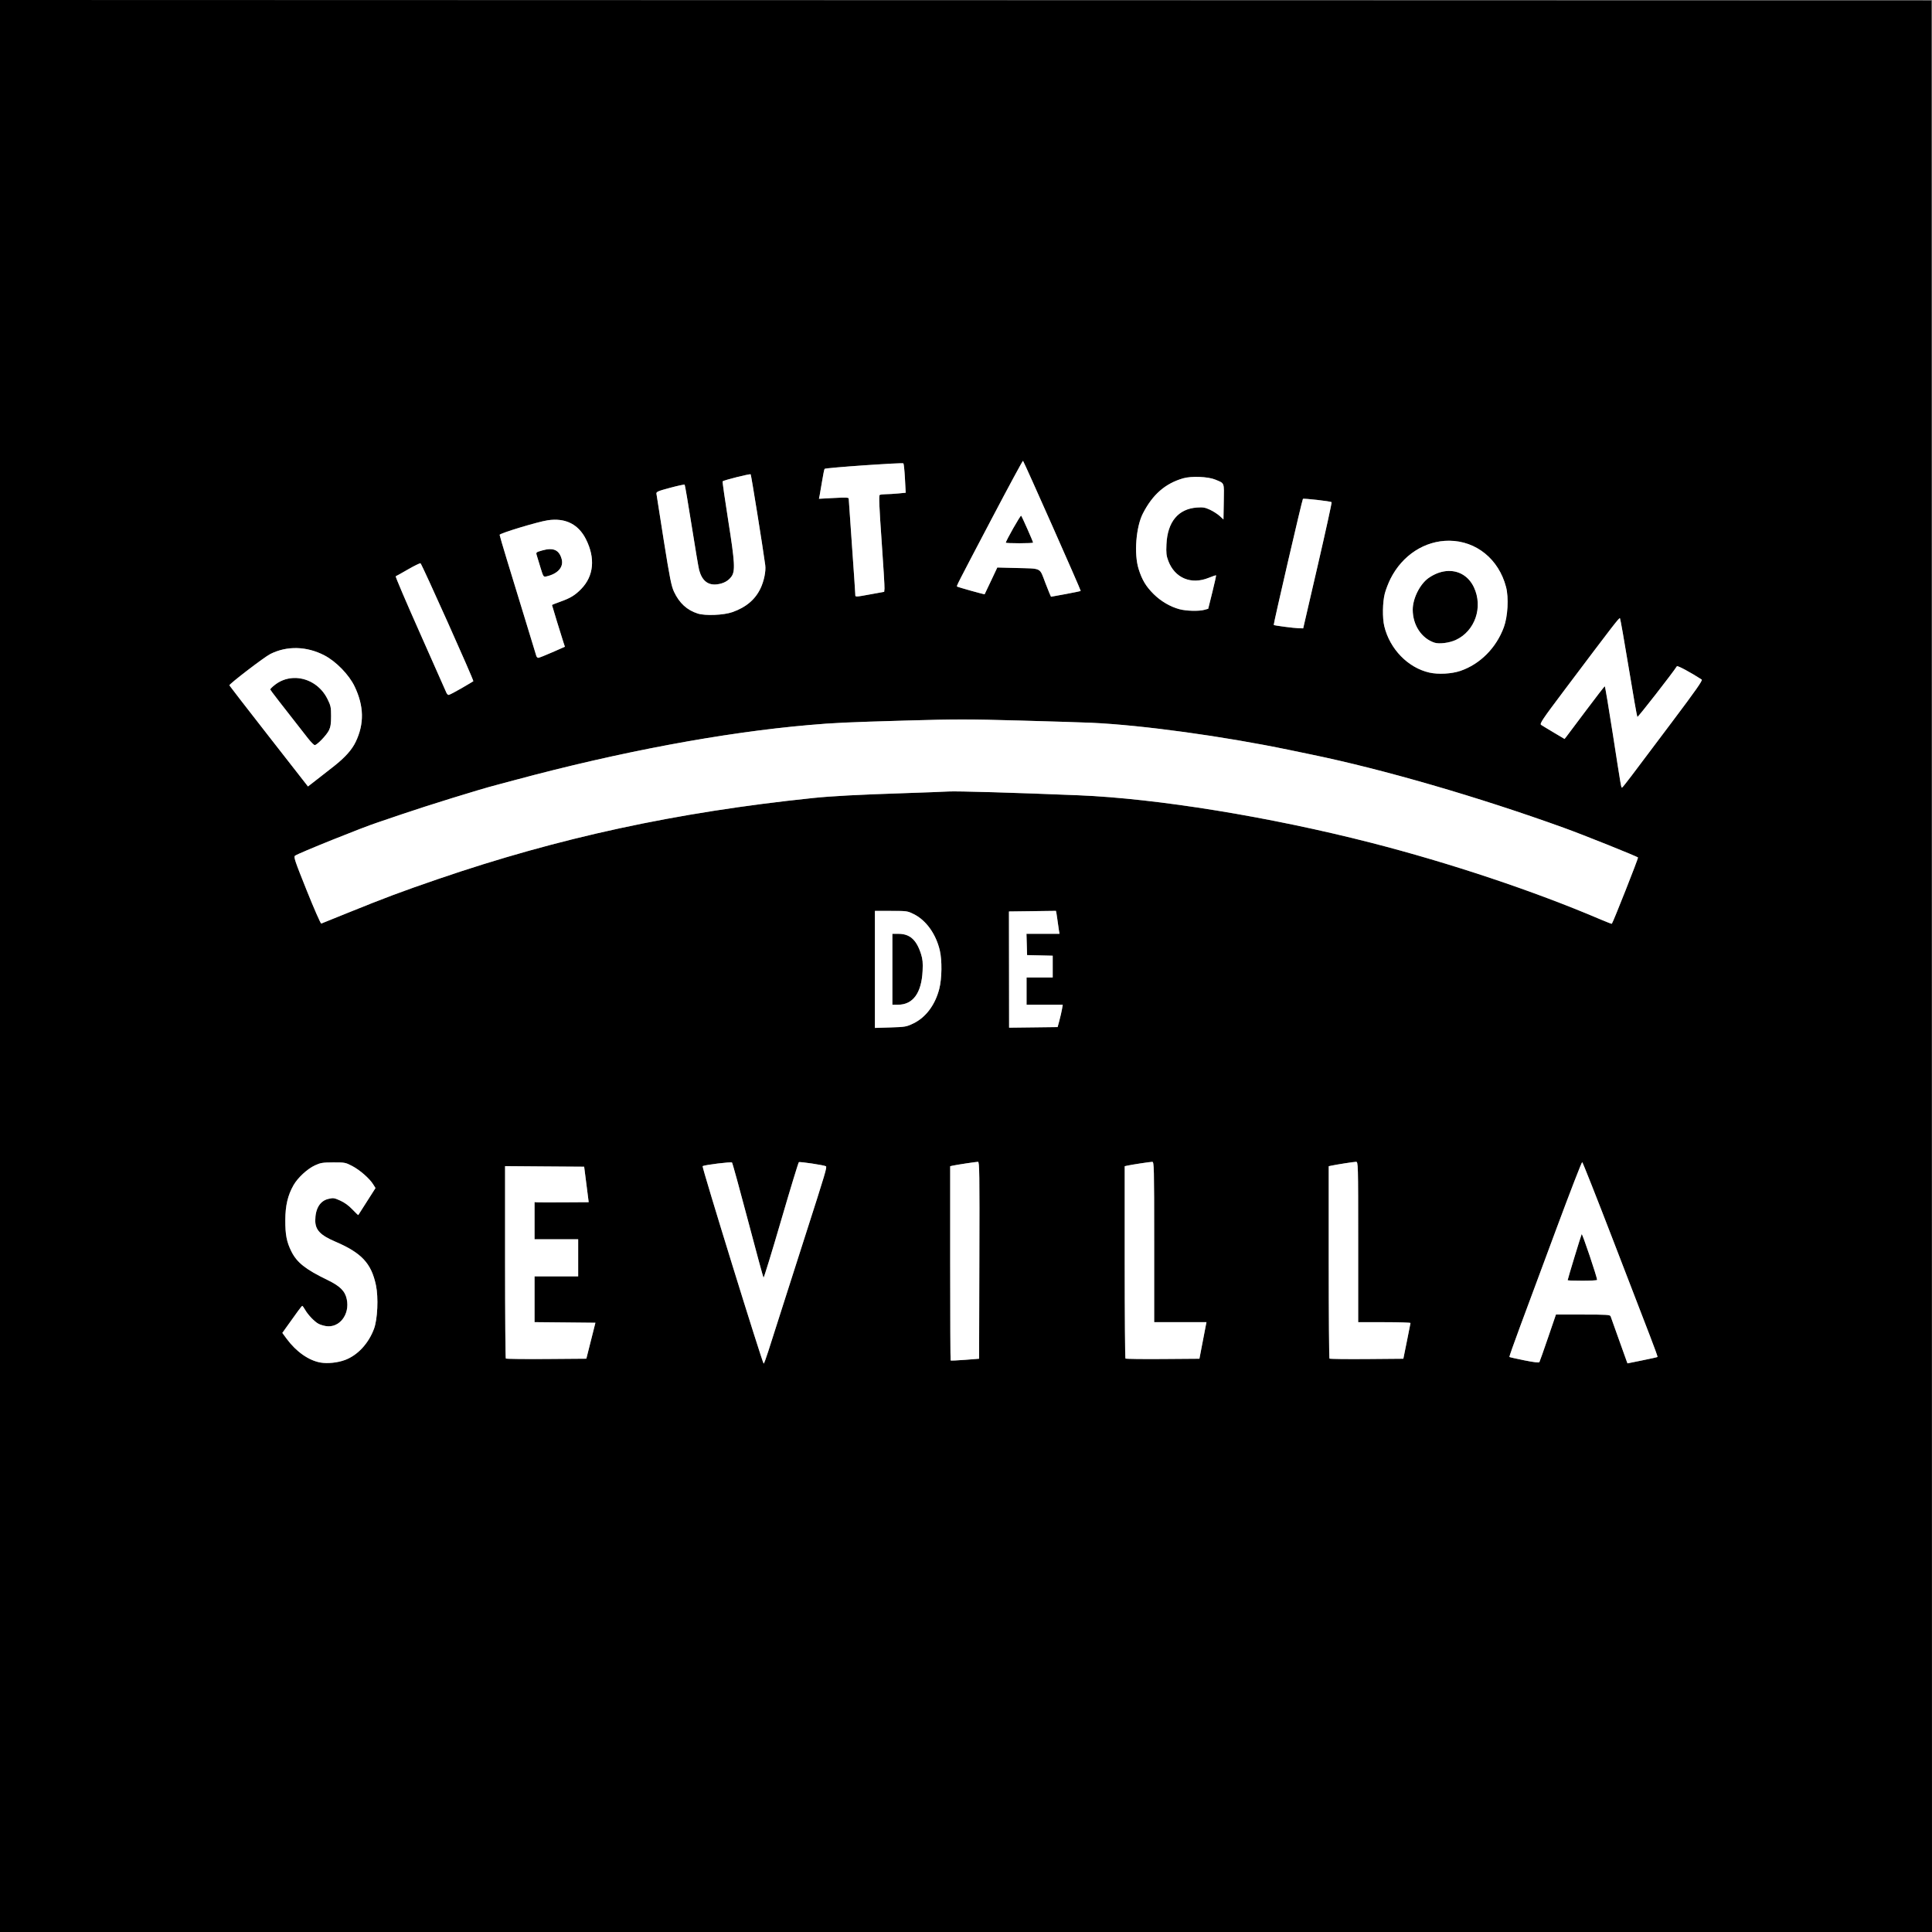
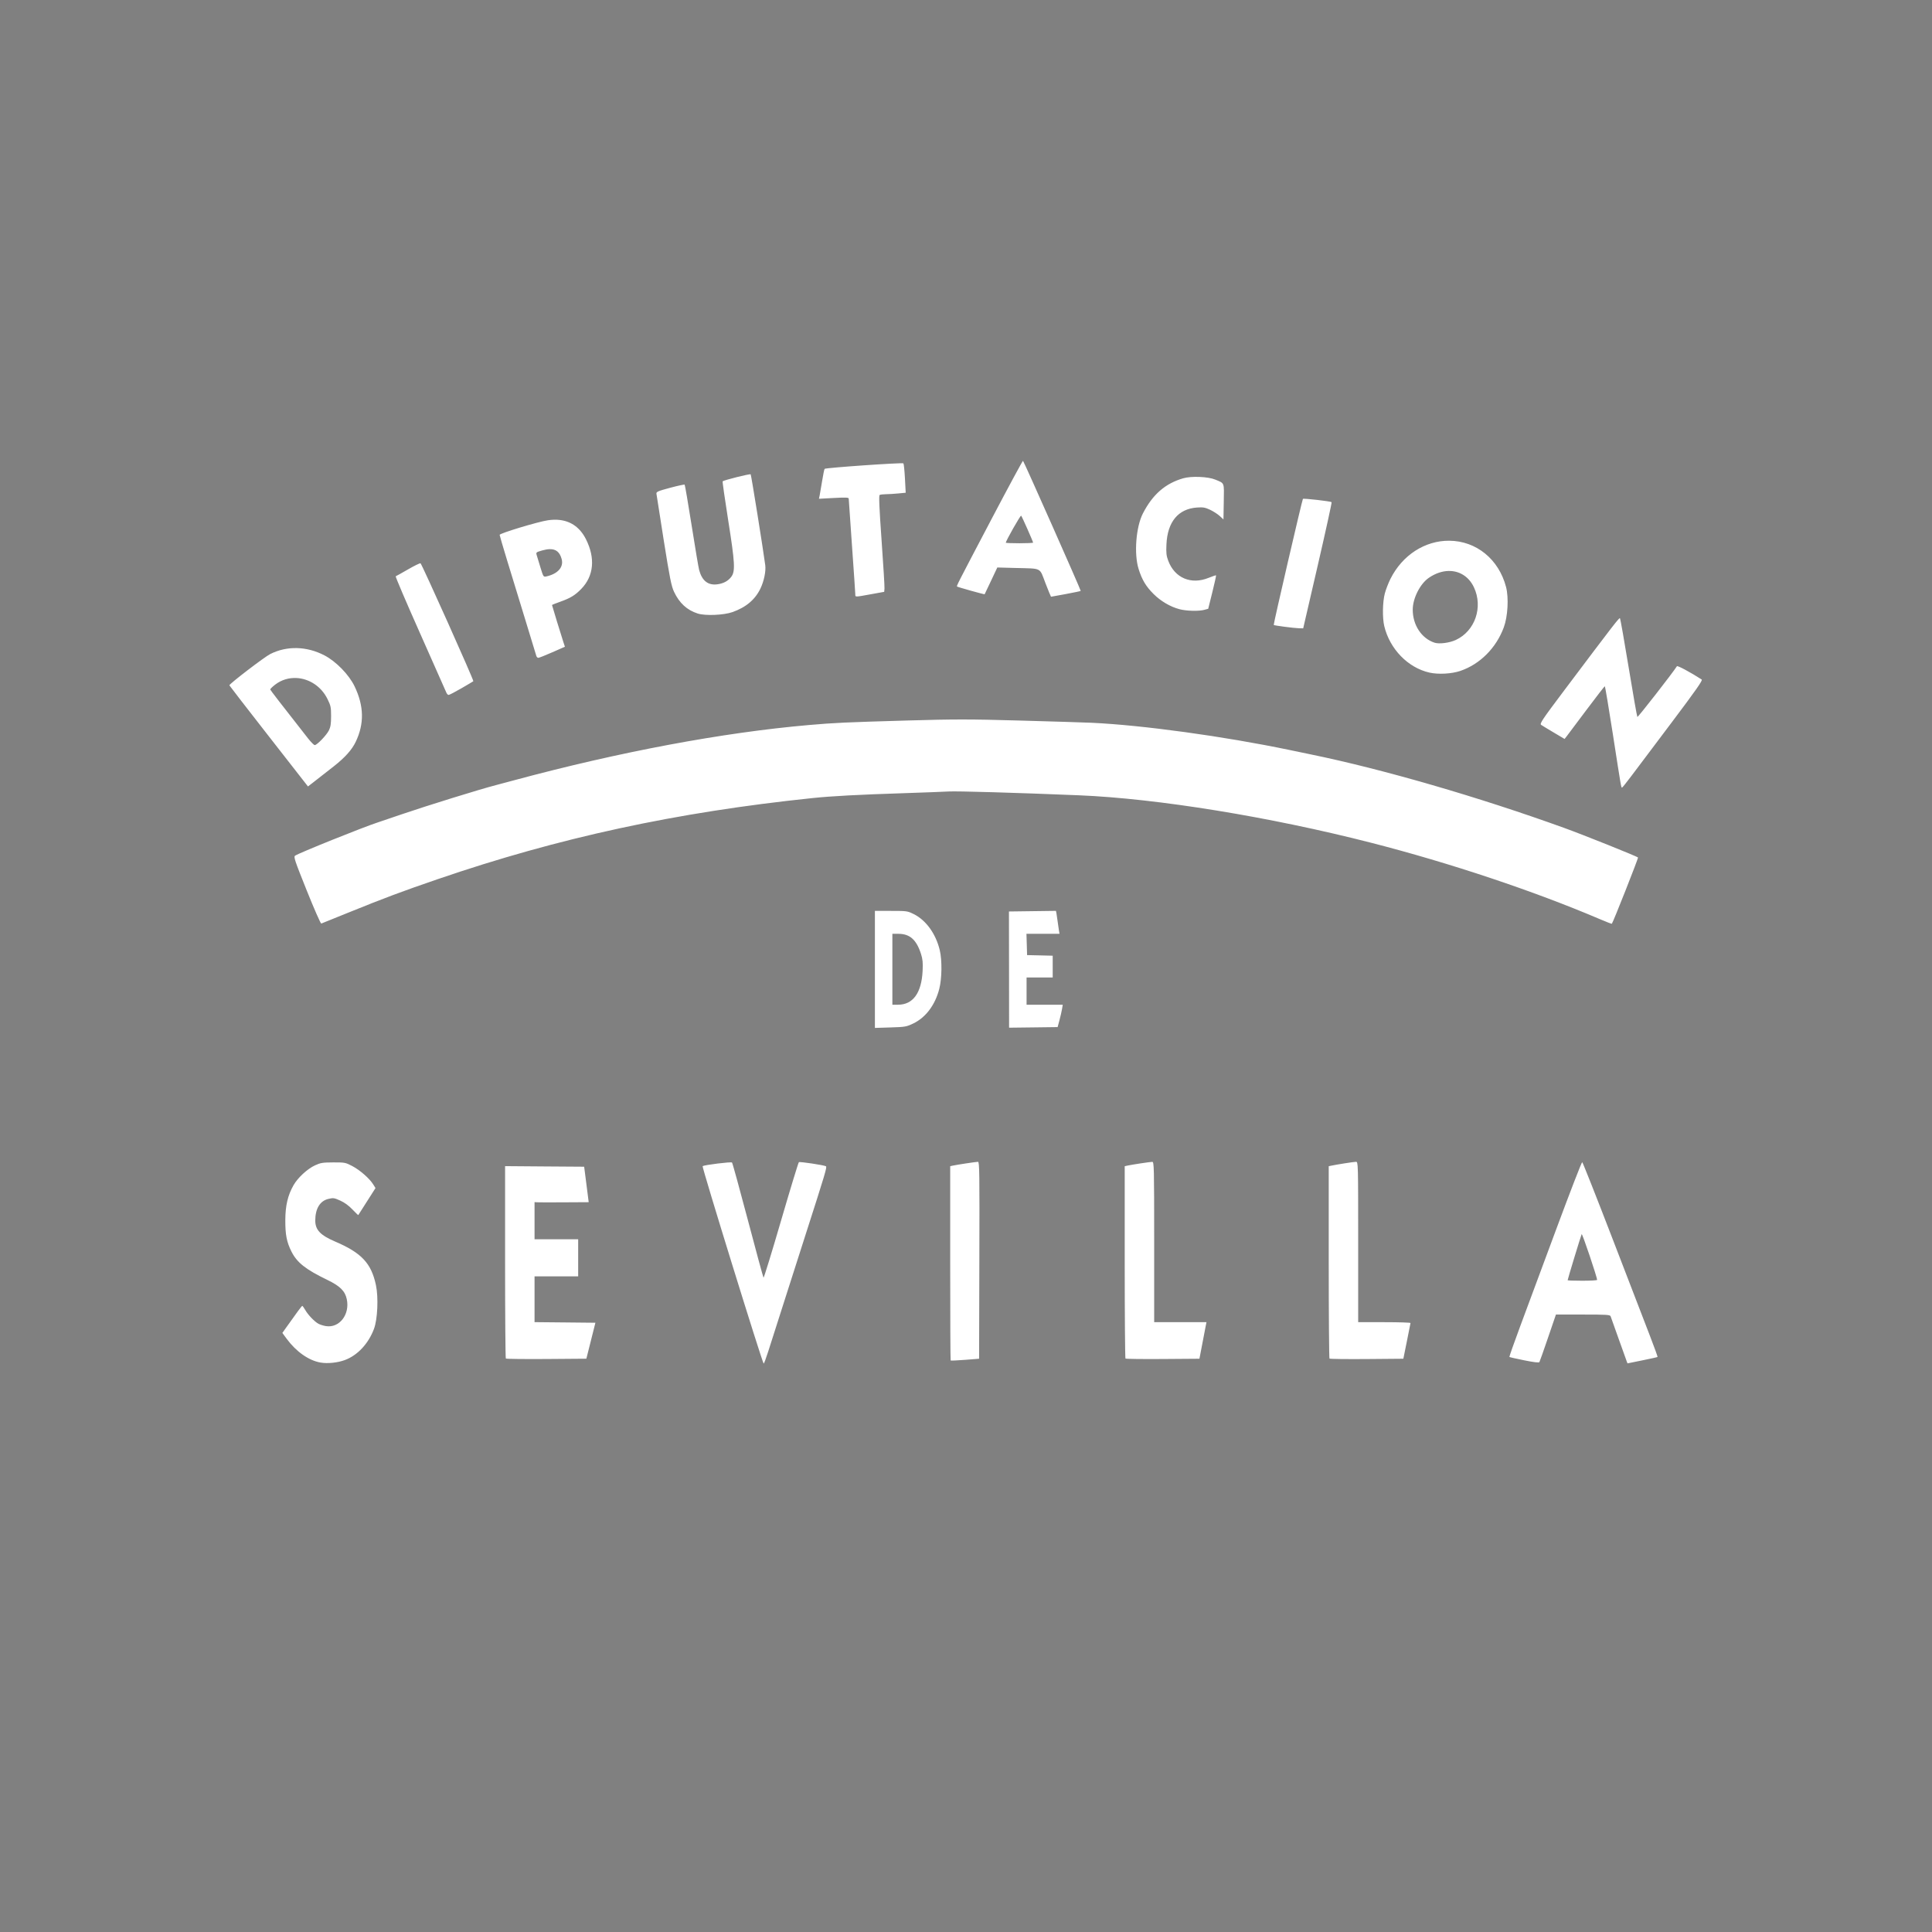
<svg xmlns="http://www.w3.org/2000/svg" xmlns:ns1="http://www.inkscape.org/namespaces/inkscape" xmlns:ns2="http://sodipodi.sourceforge.net/DTD/sodipodi-0.dtd" width="28.222mm" height="28.222mm" viewBox="0 0 100 100" id="svg3406" version="1.1" ns1:version="0.91 r13725" ns2:docname="Logo de la Diputación de Sevilla.svg">
  <rect x="0" y="0" width="100" height="100" fill="#808080" stroke="none" />
  <defs id="defs3408" />
  <ns2:namedview id="base" pagecolor="#ffffff" bordercolor="#666666" borderopacity="1.0" ns1:pageopacity="0.0" ns1:pageshadow="2" ns1:zoom="2.8" ns1:cx="52.222543" ns1:cy="50.936401" ns1:document-units="px" ns1:current-layer="layer1" showgrid="false" fit-margin-top="0" fit-margin-left="0" fit-margin-right="0" fit-margin-bottom="0" ns1:window-width="1366" ns1:window-height="705" ns1:window-x="-8" ns1:window-y="-8" ns1:window-maximized="1" />
  <g ns1:label="Capa 1" ns1:groupmode="layer" id="layer1" transform="translate(-48.636,-315.155)">
    <g id="g3439">
-       <path ns1:connector-curvature="0" id="path3395" d="m 48.636,365.155 0,-50 49.986,0.014 49.986,0.014 0.014,49.986 0.014,49.986 -50,0 -50,0 0,-50 z m 17.843,20.398 c 0.659,-0.242 1.226,-0.847 1.514,-1.615 0.186,-0.496 0.236,-1.622 0.101,-2.262 -0.241,-1.138 -0.744,-1.674 -2.123,-2.264 -0.757,-0.324 -1.018,-0.601 -1.017,-1.085 7.34e-4,-0.612 0.243,-1.014 0.672,-1.117 0.261,-0.062 0.305,-0.056 0.621,0.086 0.222,0.1 0.442,0.26 0.631,0.46 0.16,0.169 0.295,0.299 0.302,0.289 0.007,-0.01 0.21,-0.328 0.451,-0.707 l 0.439,-0.69 -0.118,-0.19 c -0.188,-0.304 -0.693,-0.747 -1.085,-0.952 -0.348,-0.182 -0.386,-0.189 -0.983,-0.186 -0.549,0.002 -0.659,0.02 -0.946,0.152 -0.397,0.183 -0.892,0.64 -1.111,1.026 -0.297,0.523 -0.422,1.053 -0.425,1.812 -0.003,0.755 0.07,1.131 0.315,1.621 0.286,0.571 0.73,0.922 1.86,1.47 0.655,0.317 0.915,0.575 1.005,0.996 0.17,0.792 -0.382,1.506 -1.078,1.395 -0.124,-0.02 -0.295,-0.072 -0.379,-0.115 -0.206,-0.106 -0.548,-0.461 -0.695,-0.722 -0.066,-0.116 -0.134,-0.21 -0.152,-0.209 -0.029,0.002 -0.288,0.352 -0.842,1.134 l -0.188,0.266 0.223,0.302 c 0.493,0.668 1.142,1.124 1.75,1.231 0.36,0.063 0.878,0.011 1.255,-0.128 z m 21.921,-0.451 c 0.112,-0.349 0.495,-1.55 0.852,-2.668 0.357,-1.118 0.845,-2.643 1.085,-3.388 1.024,-3.189 1.113,-3.486 1.048,-3.526 -0.094,-0.058 -1.343,-0.246 -1.401,-0.211 -0.027,0.017 -0.442,1.377 -0.922,3.024 -0.48,1.647 -0.888,2.976 -0.907,2.954 -0.019,-0.022 -0.383,-1.361 -0.809,-2.976 -0.426,-1.615 -0.796,-2.958 -0.822,-2.985 -0.045,-0.047 -1.416,0.122 -1.522,0.188 -0.051,0.031 3.102,10.222 3.162,10.222 0.018,0 0.123,-0.286 0.235,-0.635 z m 40.361,-0.706 0.41,-1.2 1.398,0 c 1.233,0 1.402,0.011 1.433,0.091 0.019,0.05 0.203,0.565 0.408,1.143 0.205,0.579 0.394,1.107 0.419,1.173 l 0.045,0.12 0.768,-0.155 c 0.423,-0.085 0.777,-0.165 0.788,-0.177 0.011,-0.012 -0.166,-0.504 -0.394,-1.094 -0.228,-0.59 -1.098,-2.85 -1.935,-5.023 -0.837,-2.173 -1.543,-3.958 -1.57,-3.967 -0.027,-0.009 -0.632,1.553 -1.344,3.47 -0.712,1.918 -1.554,4.186 -1.871,5.04 -0.317,0.854 -0.567,1.563 -0.556,1.575 0.011,0.012 0.358,0.09 0.77,0.173 0.512,0.103 0.761,0.132 0.785,0.091 0.019,-0.033 0.22,-0.6 0.445,-1.26 z m 1.016,-2.977 c 0,-0.051 0.691,-2.316 0.727,-2.384 0.03,-0.056 0.799,2.23 0.798,2.369 0,0.023 -0.344,0.042 -0.763,0.042 -0.419,0 -0.762,-0.012 -0.762,-0.027 z m -30.449,-1.032 c 0.013,-4.522 0.004,-5.096 -0.071,-5.096 -0.096,0 -1.115,0.155 -1.313,0.199 l -0.127,0.029 0,5.015 c 0,2.758 0.011,5.026 0.024,5.039 0.013,0.013 0.35,-0.002 0.748,-0.033 l 0.724,-0.057 0.014,-5.096 z m -20.107,4.164 0.235,-0.932 -1.576,-0.015 -1.576,-0.015 0,-1.185 0,-1.185 1.129,0 1.129,0 0,-0.96 0,-0.96 -1.129,0 -1.129,0 0,-0.962 0,-0.962 0.127,0.011 c 0.07,0.006 0.7,0.007 1.401,0.002 l 1.274,-0.009 -0.117,-0.918 -0.117,-0.918 -2.047,-0.015 -2.047,-0.015 0,4.96 c 0,2.728 0.017,4.977 0.038,4.999 0.021,0.021 0.968,0.032 2.103,0.024 l 2.065,-0.015 0.235,-0.932 z m 31.643,0.169 c 0.08,-0.419 0.162,-0.845 0.183,-0.946 l 0.037,-0.184 -1.354,0 -1.354,0 0,-4.15 c 0,-3.915 -0.006,-4.15 -0.099,-4.15 -0.107,0 -1.091,0.151 -1.299,0.199 l -0.127,0.029 0,4.958 c 0,2.727 0.017,4.976 0.038,4.997 0.021,0.021 0.891,0.032 1.933,0.024 l 1.895,-0.015 0.146,-0.762 z m 10.593,-0.141 c 0.101,-0.497 0.185,-0.922 0.186,-0.946 0.002,-0.023 -0.607,-0.042 -1.353,-0.042 l -1.355,0 0,-4.15 c 0,-4.112 0,-4.15 -0.113,-4.15 -0.108,0 -1.018,0.142 -1.285,0.2 l -0.127,0.028 0,4.958 c 0,2.727 0.018,4.976 0.04,4.998 0.022,0.022 0.891,0.032 1.931,0.024 l 1.892,-0.016 0.183,-0.903 z m -25.549,-16.45 c 0.645,-0.309 1.132,-0.958 1.346,-1.793 0.137,-0.536 0.149,-1.469 0.025,-1.995 -0.198,-0.84 -0.708,-1.551 -1.337,-1.865 -0.338,-0.169 -0.362,-0.172 -1.183,-0.172 l -0.838,0 0,3.028 0,3.028 0.805,-0.025 c 0.764,-0.024 0.824,-0.034 1.182,-0.206 z m -1.084,-2.804 0,-1.835 0.313,0 c 0.592,0 0.935,0.306 1.17,1.045 0.086,0.269 0.102,0.449 0.082,0.875 -0.056,1.145 -0.496,1.75 -1.272,1.75 l -0.293,0 0,-1.835 z m 8.647,2.645 c 0.052,-0.191 0.111,-0.452 0.133,-0.579 l 0.039,-0.231 -0.937,0 -0.937,0 0,-0.706 0,-0.706 0.678,0 0.678,0 0,-0.563 0,-0.563 -0.663,-0.016 -0.663,-0.016 -0.016,-0.551 -0.016,-0.551 0.855,0 0.855,0 -0.032,-0.184 c -0.017,-0.101 -0.047,-0.311 -0.066,-0.466 -0.019,-0.155 -0.046,-0.34 -0.061,-0.41 l -0.026,-0.128 -1.216,0.015 -1.216,0.015 0.004,2.851 c 0.002,1.568 0.004,2.922 0.004,3.008 l -3e-5,0.156 1.256,-0.015 1.256,-0.015 0.094,-0.348 z m -36.823,-5.571 c 1.883,-0.763 2.795,-1.104 4.648,-1.739 6.277,-2.151 12.334,-3.461 19.406,-4.198 0.98,-0.102 2.338,-0.174 4.771,-0.254 0.994,-0.032 2.01,-0.071 2.258,-0.086 0.424,-0.026 3.489,0.064 6.748,0.198 4.057,0.167 9.885,1.114 15.133,2.459 4.09,1.049 8.427,2.497 11.85,3.959 0.322,0.137 0.592,0.242 0.601,0.233 0.066,-0.073 1.379,-3.394 1.357,-3.431 -0.032,-0.052 -2.83,-1.174 -3.826,-1.533 -4.424,-1.598 -9.365,-3.032 -13.087,-3.799 -0.233,-0.048 -0.741,-0.153 -1.129,-0.234 -3.413,-0.71 -7.608,-1.287 -10.248,-1.408 -0.404,-0.019 -2.077,-0.071 -3.719,-0.116 -2.607,-0.072 -3.343,-0.072 -5.816,-6e-5 -3.232,0.093 -3.76,0.118 -5.09,0.233 -4.456,0.387 -9.786,1.385 -15.246,2.855 -0.466,0.125 -0.898,0.241 -0.96,0.257 -0.82,0.211 -3.564,1.061 -4.884,1.512 -0.606,0.207 -1.165,0.397 -1.242,0.422 -0.738,0.238 -4.083,1.584 -4.262,1.715 -0.084,0.061 -0.024,0.241 0.602,1.802 0.382,0.953 0.721,1.724 0.752,1.712 0.031,-0.012 0.654,-0.264 1.383,-0.559 z m 66.433,-7.085 c 0.25,-0.332 1.187,-1.579 2.083,-2.77 1.262,-1.677 1.612,-2.177 1.551,-2.216 -0.578,-0.373 -1.254,-0.735 -1.284,-0.688 -0.22,0.347 -2.02,2.656 -2.047,2.626 -0.02,-0.022 -0.221,-1.171 -0.448,-2.553 -0.227,-1.382 -0.43,-2.533 -0.451,-2.557 -0.037,-0.044 -0.292,0.285 -2.866,3.707 -1.18,1.569 -1.303,1.753 -1.214,1.814 0.055,0.037 0.35,0.216 0.656,0.397 l 0.556,0.33 0.106,-0.138 c 0.059,-0.076 0.52,-0.689 1.025,-1.363 0.505,-0.674 0.932,-1.227 0.95,-1.228 0.017,-0.002 0.204,1.109 0.415,2.468 0.44,2.83 0.431,2.782 0.478,2.778 0.019,-0.002 0.239,-0.275 0.489,-0.607 z m -67.152,-0.506 c 0.573,-0.454 0.924,-0.847 1.119,-1.255 0.447,-0.935 0.428,-1.851 -0.06,-2.869 -0.291,-0.606 -0.957,-1.292 -1.56,-1.607 -0.918,-0.479 -1.937,-0.504 -2.802,-0.069 -0.305,0.153 -2.136,1.555 -2.117,1.621 0.007,0.023 0.925,1.209 2.04,2.637 l 2.028,2.596 0.485,-0.376 c 0.267,-0.207 0.657,-0.512 0.867,-0.678 z m -1.354,-1.439 c -1.389,-1.77 -1.939,-2.481 -1.95,-2.523 -0.007,-0.027 0.106,-0.141 0.252,-0.253 0.883,-0.679 2.187,-0.321 2.711,0.744 0.169,0.342 0.186,0.425 0.186,0.887 0,0.392 -0.026,0.561 -0.111,0.735 -0.123,0.251 -0.616,0.762 -0.735,0.762 -0.042,0 -0.2,-0.159 -0.353,-0.353 z m 7.946,-2.589 c 0.326,-0.189 0.603,-0.354 0.615,-0.365 0.037,-0.036 -2.669,-6.078 -2.733,-6.103 -0.033,-0.013 -0.325,0.13 -0.649,0.316 -0.323,0.187 -0.609,0.347 -0.635,0.356 -0.026,0.009 0.541,1.337 1.26,2.951 0.719,1.614 1.33,2.992 1.357,3.062 0.027,0.07 0.082,0.127 0.121,0.127 0.04,0 0.339,-0.155 0.665,-0.344 z m 51.704,-0.9 c 1.018,-0.348 1.854,-1.187 2.249,-2.257 0.206,-0.558 0.259,-1.528 0.114,-2.084 -0.375,-1.437 -1.538,-2.386 -2.938,-2.396 -1.26,-0.009 -2.426,0.745 -3.041,1.968 -0.109,0.217 -0.242,0.56 -0.294,0.761 -0.117,0.446 -0.13,1.269 -0.028,1.694 0.284,1.182 1.224,2.15 2.332,2.402 0.459,0.105 1.153,0.066 1.607,-0.089 z m -1.338,-1.46 c -0.673,-0.221 -1.129,-0.911 -1.129,-1.709 0,-0.585 0.378,-1.333 0.831,-1.647 0.903,-0.624 1.909,-0.414 2.335,0.486 0.487,1.03 0.059,2.273 -0.942,2.731 -0.329,0.151 -0.855,0.217 -1.095,0.138 z m -45.664,0.497 0.651,-0.287 -0.078,-0.236 c -0.108,-0.328 -0.59,-1.9 -0.59,-1.924 0,-0.011 0.195,-0.089 0.433,-0.173 0.523,-0.186 0.761,-0.331 1.079,-0.658 0.652,-0.669 0.74,-1.597 0.245,-2.578 -0.392,-0.777 -1.068,-1.111 -1.975,-0.979 -0.507,0.074 -2.493,0.675 -2.493,0.754 0,0.03 0.168,0.604 0.373,1.276 0.205,0.672 0.626,2.048 0.935,3.057 0.309,1.009 0.574,1.88 0.59,1.934 0.016,0.054 0.062,0.099 0.103,0.099 0.041,0 0.367,-0.129 0.725,-0.287 z m -0.613,-4.386 c -0.083,-0.272 -0.171,-0.562 -0.195,-0.644 -0.042,-0.144 -0.031,-0.153 0.297,-0.245 0.568,-0.159 0.869,-0.024 0.997,0.449 0.112,0.414 -0.199,0.767 -0.795,0.9 -0.148,0.033 -0.156,0.021 -0.304,-0.46 z M 116.84,344.429 c 0.413,-1.788 0.737,-3.265 0.72,-3.282 -0.047,-0.047 -1.447,-0.207 -1.484,-0.169 -0.04,0.04 -1.536,6.497 -1.512,6.525 0.026,0.03 1.032,0.162 1.297,0.17 l 0.228,0.007 0.751,-3.25 z m -30.293,2.408 c 0.704,-0.248 1.176,-0.647 1.452,-1.225 0.182,-0.381 0.287,-0.895 0.245,-1.205 -0.116,-0.866 -0.727,-4.67 -0.755,-4.701 -0.034,-0.038 -1.389,0.303 -1.45,0.364 -0.016,0.016 0.114,0.927 0.289,2.026 0.348,2.19 0.372,2.629 0.159,2.913 -0.164,0.22 -0.415,0.353 -0.739,0.392 -0.469,0.056 -0.774,-0.189 -0.925,-0.74 -0.034,-0.123 -0.209,-1.161 -0.39,-2.306 -0.181,-1.146 -0.343,-2.097 -0.36,-2.114 -0.017,-0.017 -0.356,0.056 -0.752,0.162 -0.631,0.169 -0.72,0.207 -0.708,0.305 0.007,0.061 0.179,1.152 0.381,2.424 0.311,1.954 0.393,2.365 0.528,2.654 0.275,0.586 0.67,0.949 1.226,1.127 0.392,0.125 1.344,0.086 1.799,-0.075 z m 24.427,-0.117 0.199,-0.055 0.212,-0.856 c 0.117,-0.471 0.204,-0.864 0.194,-0.874 -0.01,-0.01 -0.182,0.048 -0.383,0.13 -0.908,0.369 -1.755,0.012 -2.091,-0.881 -0.099,-0.263 -0.115,-0.403 -0.094,-0.851 0.053,-1.165 0.609,-1.838 1.575,-1.907 0.317,-0.023 0.422,-0.005 0.678,0.114 0.167,0.078 0.392,0.222 0.501,0.321 l 0.198,0.18 0.016,-0.918 c 0.018,-1.028 0.052,-0.939 -0.439,-1.143 -0.375,-0.156 -1.238,-0.19 -1.667,-0.066 -0.926,0.269 -1.576,0.837 -2.079,1.818 -0.359,0.7 -0.467,2.097 -0.222,2.876 0.177,0.563 0.38,0.902 0.775,1.295 0.372,0.37 0.859,0.656 1.336,0.785 0.355,0.096 1.009,0.112 1.294,0.033 z m -17.251,-0.809 0.678,-0.123 0.015,-0.169 c 0.009,-0.093 -0.058,-1.211 -0.149,-2.484 -0.121,-1.706 -0.147,-2.326 -0.1,-2.357 0.035,-0.023 0.178,-0.042 0.318,-0.043 0.14,-5.6e-4 0.429,-0.018 0.642,-0.038 l 0.388,-0.037 -0.04,-0.739 c -0.022,-0.407 -0.058,-0.758 -0.08,-0.782 -0.048,-0.051 -4.028,0.227 -4.078,0.285 -0.019,0.022 -0.076,0.294 -0.126,0.605 -0.05,0.311 -0.108,0.65 -0.129,0.754 l -0.038,0.19 0.771,-0.041 c 0.635,-0.034 0.771,-0.028 0.771,0.036 1.13e-4,0.043 0.076,1.145 0.169,2.449 0.093,1.304 0.169,2.429 0.169,2.499 1.92e-4,0.151 -0.033,0.151 0.819,-0.004 z m 10.077,-0.008 c 0.412,-0.076 0.76,-0.149 0.772,-0.161 0.022,-0.022 -2.93,-6.678 -2.986,-6.734 -0.016,-0.016 -0.741,1.325 -1.61,2.98 -1.85,3.519 -1.836,3.492 -1.802,3.526 0.031,0.031 1.411,0.417 1.426,0.399 0.006,-0.007 0.155,-0.321 0.333,-0.698 l 0.323,-0.686 0.94,0.025 c 1.396,0.037 1.232,-0.046 1.551,0.782 0.15,0.388 0.279,0.706 0.288,0.706 0.009,0 0.353,-0.062 0.765,-0.139 z m -3.104,-2.658 c 0,-0.095 0.76,-1.433 0.794,-1.397 0.045,0.05 0.618,1.341 0.618,1.393 0,0.019 -0.318,0.034 -0.706,0.034 -0.388,0 -0.706,-0.014 -0.706,-0.03 z" style="fill:#000000;fill-opacity:1" />
      <path transform="translate(48.636,315.155)" id="rect3435" d="M 52.951 23.852 C 52.935 23.836 52.21 25.177 51.34 26.832 C 49.49 30.352 49.505 30.326 49.539 30.359 C 49.57 30.39 50.95 30.776 50.965 30.758 C 50.971 30.751 51.119 30.436 51.297 30.059 L 51.621 29.373 L 52.561 29.398 C 53.957 29.436 53.793 29.352 54.111 30.18 C 54.261 30.568 54.392 30.887 54.4 30.887 C 54.409 30.887 54.752 30.824 55.164 30.748 C 55.576 30.672 55.925 30.598 55.938 30.586 C 55.959 30.564 53.008 23.908 52.951 23.852 z M 46.76 23.984 C 46.712 23.934 42.731 24.21 42.682 24.268 C 42.663 24.289 42.607 24.562 42.557 24.873 C 42.506 25.184 42.449 25.523 42.428 25.627 L 42.389 25.816 L 43.16 25.775 C 43.795 25.741 43.93 25.749 43.93 25.812 C 43.93 25.855 44.007 26.957 44.1 28.262 C 44.193 29.566 44.269 30.69 44.27 30.76 C 44.27 30.911 44.235 30.911 45.088 30.756 L 45.766 30.633 L 45.781 30.463 C 45.79 30.37 45.721 29.252 45.631 27.979 C 45.51 26.273 45.484 25.652 45.531 25.621 C 45.566 25.598 45.71 25.581 45.85 25.58 C 45.989 25.58 46.279 25.561 46.492 25.541 L 46.879 25.504 L 46.84 24.766 C 46.818 24.359 46.782 24.008 46.76 23.984 z M 38.855 24.551 C 38.822 24.513 37.466 24.852 37.404 24.914 C 37.389 24.93 37.519 25.843 37.693 26.941 C 38.041 29.132 38.064 29.569 37.852 29.854 C 37.687 30.074 37.437 30.208 37.113 30.246 C 36.644 30.302 36.338 30.058 36.188 29.506 C 36.154 29.383 35.98 28.345 35.799 27.199 C 35.618 26.054 35.455 25.103 35.438 25.086 C 35.42 25.069 35.082 25.142 34.686 25.248 C 34.055 25.417 33.965 25.455 33.977 25.553 C 33.984 25.614 34.155 26.705 34.357 27.977 C 34.668 29.931 34.751 30.34 34.887 30.629 C 35.162 31.215 35.557 31.578 36.113 31.756 C 36.505 31.881 37.456 31.843 37.912 31.682 C 38.616 31.433 39.087 31.035 39.363 30.457 C 39.545 30.076 39.651 29.561 39.609 29.252 C 39.494 28.386 38.884 24.583 38.855 24.551 z M 62.09 24.686 C 61.774 24.673 61.451 24.695 61.236 24.758 C 60.311 25.027 59.659 25.596 59.156 26.576 C 58.797 27.276 58.689 28.672 58.934 29.451 C 59.111 30.014 59.314 30.353 59.709 30.746 C 60.081 31.116 60.568 31.403 61.045 31.531 C 61.4 31.627 62.055 31.644 62.34 31.564 L 62.537 31.51 L 62.75 30.654 C 62.867 30.184 62.953 29.789 62.943 29.779 C 62.933 29.769 62.761 29.827 62.561 29.908 C 61.653 30.277 60.805 29.92 60.469 29.027 C 60.37 28.764 60.354 28.624 60.375 28.176 C 60.428 27.011 60.984 26.339 61.949 26.27 C 62.266 26.247 62.371 26.264 62.627 26.383 C 62.794 26.46 63.02 26.606 63.129 26.705 L 63.326 26.885 L 63.342 25.967 C 63.359 24.939 63.393 25.029 62.902 24.824 C 62.715 24.746 62.406 24.698 62.09 24.686 z M 67.439 25.822 C 67.4 25.862 65.904 32.32 65.928 32.348 C 65.954 32.378 66.96 32.51 67.225 32.518 L 67.453 32.523 L 68.205 29.273 C 68.618 27.486 68.941 26.01 68.924 25.992 C 68.877 25.945 67.477 25.785 67.439 25.822 z M 52.855 26.691 C 52.901 26.741 53.473 28.033 53.473 28.086 C 53.473 28.105 53.156 28.119 52.768 28.119 C 52.379 28.119 52.061 28.107 52.061 28.09 C 52.061 27.995 52.822 26.655 52.855 26.691 z M 28.99 26.916 C 28.793 26.891 28.58 26.896 28.354 26.93 C 27.847 27.004 25.861 27.604 25.861 27.684 C 25.861 27.713 26.029 28.287 26.234 28.959 C 26.44 29.631 26.861 31.006 27.17 32.016 C 27.479 33.025 27.744 33.895 27.76 33.949 C 27.776 34.004 27.823 34.049 27.863 34.049 C 27.904 34.049 28.23 33.919 28.588 33.762 L 29.24 33.475 L 29.162 33.24 C 29.054 32.912 28.572 31.34 28.572 31.316 C 28.572 31.306 28.766 31.227 29.004 31.143 C 29.527 30.957 29.765 30.811 30.084 30.484 C 30.736 29.815 30.823 28.889 30.328 27.908 C 30.034 27.326 29.581 26.991 28.99 26.916 z M 75.014 27.988 C 73.754 27.979 72.588 28.732 71.973 29.955 C 71.864 30.172 71.731 30.515 71.678 30.717 C 71.561 31.163 71.548 31.985 71.65 32.41 C 71.934 33.592 72.874 34.56 73.982 34.812 C 74.442 34.917 75.136 34.88 75.59 34.725 C 76.608 34.377 77.443 33.537 77.838 32.467 C 78.044 31.908 78.098 30.939 77.953 30.383 C 77.578 28.946 76.413 27.998 75.014 27.988 z M 28.453 28.424 C 28.783 28.417 28.976 28.583 29.072 28.938 C 29.184 29.351 28.875 29.703 28.279 29.836 C 28.131 29.869 28.122 29.859 27.975 29.377 C 27.891 29.105 27.803 28.815 27.779 28.732 C 27.737 28.589 27.748 28.58 28.076 28.488 C 28.218 28.448 28.343 28.426 28.453 28.424 z M 21.766 29.156 C 21.732 29.143 21.441 29.286 21.117 29.473 C 20.794 29.66 20.509 29.819 20.482 29.828 C 20.456 29.837 21.023 31.165 21.742 32.779 C 22.461 34.394 23.073 35.772 23.1 35.842 C 23.127 35.912 23.181 35.969 23.221 35.969 C 23.26 35.969 23.559 35.814 23.885 35.625 C 24.211 35.436 24.488 35.272 24.5 35.26 C 24.537 35.223 21.83 29.181 21.766 29.156 z M 74.977 29.553 C 75.529 29.541 76.023 29.834 76.289 30.396 C 76.776 31.427 76.347 32.669 75.346 33.127 C 75.017 33.278 74.492 33.344 74.252 33.266 C 73.579 33.045 73.123 32.354 73.123 31.557 C 73.123 30.972 73.5 30.223 73.953 29.91 C 74.292 29.676 74.645 29.56 74.977 29.553 z M 83.85 32 C 83.812 31.956 83.558 32.285 80.984 35.707 C 79.804 37.276 79.682 37.461 79.771 37.521 C 79.826 37.559 80.12 37.736 80.426 37.918 L 80.982 38.248 L 81.09 38.111 C 81.148 38.036 81.608 37.422 82.113 36.748 C 82.618 36.074 83.047 35.521 83.064 35.52 C 83.082 35.518 83.267 36.628 83.479 37.986 C 83.918 40.816 83.91 40.769 83.957 40.766 C 83.976 40.764 84.196 40.491 84.445 40.158 C 84.695 39.826 85.633 38.58 86.529 37.389 C 87.791 35.712 88.141 35.211 88.08 35.172 C 87.503 34.799 86.827 34.437 86.797 34.484 C 86.577 34.831 84.777 37.14 84.75 37.109 C 84.73 37.087 84.528 35.939 84.301 34.557 C 84.074 33.175 83.87 32.024 83.85 32 z M 15.371 33.545 C 14.894 33.533 14.423 33.634 13.99 33.852 C 13.685 34.005 11.854 35.407 11.873 35.473 C 11.88 35.495 12.799 36.683 13.914 38.111 L 15.941 40.707 L 16.426 40.33 C 16.693 40.123 17.083 39.819 17.293 39.652 C 17.866 39.199 18.217 38.805 18.412 38.396 C 18.859 37.461 18.842 36.545 18.354 35.527 C 18.063 34.921 17.396 34.236 16.793 33.922 C 16.334 33.683 15.849 33.557 15.371 33.545 z M 15.348 35.094 C 15.991 35.126 16.624 35.516 16.951 36.182 C 17.12 36.524 17.137 36.606 17.137 37.068 C 17.137 37.461 17.111 37.629 17.025 37.803 C 16.902 38.053 16.409 38.566 16.291 38.566 C 16.249 38.566 16.092 38.407 15.939 38.213 C 14.551 36.443 14 35.731 13.988 35.689 C 13.981 35.663 14.094 35.55 14.24 35.438 C 14.571 35.183 14.962 35.074 15.348 35.094 z M 49.816 37.24 C 48.997 37.24 48.195 37.257 46.959 37.293 C 43.727 37.386 43.198 37.412 41.869 37.527 C 37.413 37.915 32.082 38.913 26.623 40.383 C 26.157 40.508 25.726 40.623 25.664 40.639 C 24.844 40.85 22.1 41.701 20.779 42.152 C 20.174 42.359 19.615 42.549 19.537 42.574 C 18.799 42.813 15.455 44.158 15.275 44.289 C 15.191 44.35 15.251 44.531 15.877 46.092 C 16.259 47.045 16.598 47.815 16.629 47.803 C 16.66 47.791 17.282 47.54 18.012 47.244 C 19.894 46.481 20.807 46.139 22.66 45.504 C 28.937 43.353 34.995 42.043 42.066 41.307 C 43.047 41.205 44.405 41.132 46.838 41.053 C 47.832 41.02 48.847 40.982 49.096 40.967 C 49.519 40.941 52.584 41.03 55.844 41.164 C 59.901 41.331 65.728 42.278 70.977 43.623 C 75.066 44.672 79.403 46.121 82.826 47.582 C 83.148 47.719 83.419 47.824 83.428 47.814 C 83.494 47.742 84.806 44.421 84.783 44.385 C 84.751 44.332 81.954 43.211 80.959 42.852 C 76.535 41.253 71.594 39.819 67.871 39.053 C 67.638 39.005 67.13 38.899 66.742 38.818 C 63.329 38.108 59.135 37.532 56.494 37.41 C 56.09 37.392 54.417 37.34 52.775 37.295 C 51.472 37.259 50.635 37.24 49.816 37.24 z M 54.656 47.146 L 53.439 47.162 L 52.223 47.178 L 52.227 50.027 C 52.229 51.596 52.23 52.949 52.23 53.035 L 52.23 53.193 L 53.486 53.178 L 54.742 53.162 L 54.836 52.814 C 54.888 52.623 54.947 52.363 54.969 52.236 L 55.008 52.004 L 54.07 52.004 L 53.135 52.004 L 53.135 51.299 L 53.135 50.594 L 53.811 50.594 L 54.488 50.594 L 54.488 50.029 L 54.488 49.467 L 53.826 49.451 L 53.162 49.436 L 53.146 48.885 L 53.129 48.334 L 53.984 48.334 L 54.84 48.334 L 54.809 48.15 C 54.791 48.049 54.761 47.841 54.742 47.686 C 54.723 47.53 54.696 47.346 54.682 47.275 L 54.656 47.146 z M 45.285 47.148 L 45.285 50.176 L 45.285 53.205 L 46.09 53.18 C 46.854 53.156 46.913 53.147 47.271 52.975 C 47.917 52.665 48.404 52.016 48.617 51.182 C 48.754 50.645 48.767 49.712 48.643 49.186 C 48.445 48.346 47.936 47.635 47.307 47.32 C 46.969 47.151 46.944 47.148 46.123 47.148 L 45.285 47.148 z M 46.189 48.334 L 46.502 48.334 C 47.094 48.334 47.437 48.641 47.672 49.379 C 47.758 49.648 47.775 49.828 47.754 50.254 C 47.698 51.399 47.256 52.004 46.48 52.004 L 46.189 52.004 L 46.189 50.17 L 46.189 48.334 z M 50.621 60.135 C 50.525 60.135 49.506 60.289 49.309 60.334 L 49.182 60.363 L 49.182 65.379 C 49.182 68.137 49.192 70.405 49.205 70.418 C 49.218 70.431 49.555 70.416 49.953 70.385 L 50.678 70.328 L 50.691 65.232 C 50.704 60.71 50.697 60.135 50.621 60.135 z M 70.186 60.135 C 70.078 60.135 69.169 60.278 68.902 60.336 L 68.775 60.363 L 68.775 65.322 C 68.775 68.049 68.793 70.299 68.814 70.32 C 68.836 70.342 69.706 70.352 70.746 70.344 L 72.637 70.328 L 72.82 69.424 C 72.921 68.927 73.006 68.502 73.008 68.479 C 73.01 68.455 72.4 68.436 71.654 68.436 L 70.299 68.436 L 70.299 64.285 C 70.299 60.173 70.298 60.135 70.186 60.135 z M 59.641 60.137 C 59.534 60.137 58.551 60.286 58.344 60.334 L 58.215 60.363 L 58.215 65.322 C 58.215 68.049 58.233 70.297 58.254 70.318 C 58.275 70.339 59.145 70.35 60.188 70.342 L 62.082 70.328 L 62.229 69.564 C 62.309 69.145 62.39 68.72 62.41 68.619 L 62.447 68.436 L 61.094 68.436 L 59.74 68.436 L 59.74 64.285 C 59.74 60.37 59.733 60.137 59.641 60.137 z M 81.895 60.152 C 81.867 60.143 81.263 61.705 80.551 63.623 L 78.68 68.662 C 78.363 69.516 78.114 70.224 78.125 70.236 C 78.136 70.248 78.482 70.327 78.895 70.41 C 79.407 70.514 79.656 70.541 79.68 70.5 C 79.699 70.467 79.9 69.9 80.125 69.24 L 80.535 68.041 L 81.934 68.041 C 83.167 68.041 83.334 68.051 83.365 68.131 C 83.384 68.181 83.568 68.697 83.773 69.275 C 83.979 69.854 84.168 70.381 84.193 70.447 L 84.238 70.568 L 85.006 70.412 C 85.428 70.327 85.784 70.248 85.795 70.236 C 85.806 70.225 85.628 69.733 85.4 69.143 C 85.173 68.553 84.301 66.292 83.465 64.119 C 82.628 61.946 81.922 60.161 81.895 60.152 z M 41.35 60.154 C 41.323 60.171 40.908 61.531 40.428 63.178 C 39.948 64.824 39.538 66.155 39.52 66.133 C 39.501 66.111 39.137 64.771 38.711 63.156 C 38.285 61.541 37.915 60.199 37.889 60.172 C 37.843 60.125 36.473 60.294 36.367 60.359 C 36.317 60.391 39.469 70.581 39.529 70.582 C 39.547 70.582 39.652 70.297 39.764 69.947 C 39.875 69.598 40.26 68.397 40.617 67.279 C 40.974 66.161 41.462 64.636 41.701 63.891 C 42.726 60.702 42.814 60.405 42.75 60.365 C 42.656 60.307 41.407 60.119 41.35 60.154 z M 17.25 60.166 C 16.701 60.168 16.592 60.186 16.305 60.318 C 15.908 60.501 15.413 60.959 15.193 61.346 C 14.896 61.869 14.771 62.398 14.768 63.156 C 14.765 63.912 14.839 64.287 15.084 64.777 C 15.37 65.349 15.813 65.701 16.943 66.248 C 17.599 66.565 17.859 66.822 17.949 67.244 C 18.119 68.037 17.567 68.75 16.871 68.639 C 16.747 68.619 16.577 68.567 16.492 68.523 C 16.287 68.417 15.945 68.061 15.797 67.801 C 15.731 67.684 15.662 67.59 15.645 67.592 C 15.616 67.594 15.356 67.945 14.803 68.727 L 14.615 68.992 L 14.838 69.295 C 15.331 69.963 15.98 70.419 16.588 70.525 C 16.948 70.589 17.467 70.537 17.844 70.398 C 18.503 70.157 19.069 69.551 19.357 68.783 C 19.543 68.288 19.594 67.161 19.459 66.521 C 19.218 65.384 18.715 64.847 17.336 64.258 C 16.579 63.934 16.318 63.657 16.318 63.174 C 16.319 62.562 16.561 62.16 16.99 62.057 C 17.251 61.994 17.295 62 17.611 62.143 C 17.833 62.242 18.053 62.402 18.242 62.602 C 18.402 62.77 18.538 62.9 18.545 62.891 C 18.552 62.881 18.754 62.563 18.996 62.184 L 19.436 61.494 L 19.318 61.305 C 19.13 61 18.624 60.558 18.232 60.354 C 17.884 60.172 17.847 60.164 17.25 60.166 z M 26.143 60.359 L 26.143 65.32 C 26.143 68.048 26.161 70.297 26.182 70.318 C 26.203 70.339 27.149 70.35 28.285 70.342 L 30.35 70.326 L 30.584 69.396 L 30.818 68.465 L 29.244 68.449 L 27.668 68.434 L 27.668 67.25 L 27.668 66.064 L 28.797 66.064 L 29.926 66.064 L 29.926 65.104 L 29.926 64.145 L 28.797 64.145 L 27.668 64.145 L 27.668 63.182 L 27.668 62.221 L 27.795 62.23 C 27.865 62.236 28.496 62.237 29.197 62.232 L 30.471 62.225 L 30.354 61.307 L 30.236 60.389 L 28.189 60.375 L 26.143 60.359 z M 81.867 63.879 C 81.897 63.823 82.668 66.109 82.666 66.248 C 82.666 66.271 82.322 66.291 81.902 66.291 C 81.483 66.291 81.141 66.279 81.141 66.264 C 81.141 66.212 81.831 63.947 81.867 63.879 z " style="fill:#ffffff;fill-opacity:1" />
    </g>
  </g>
</svg>